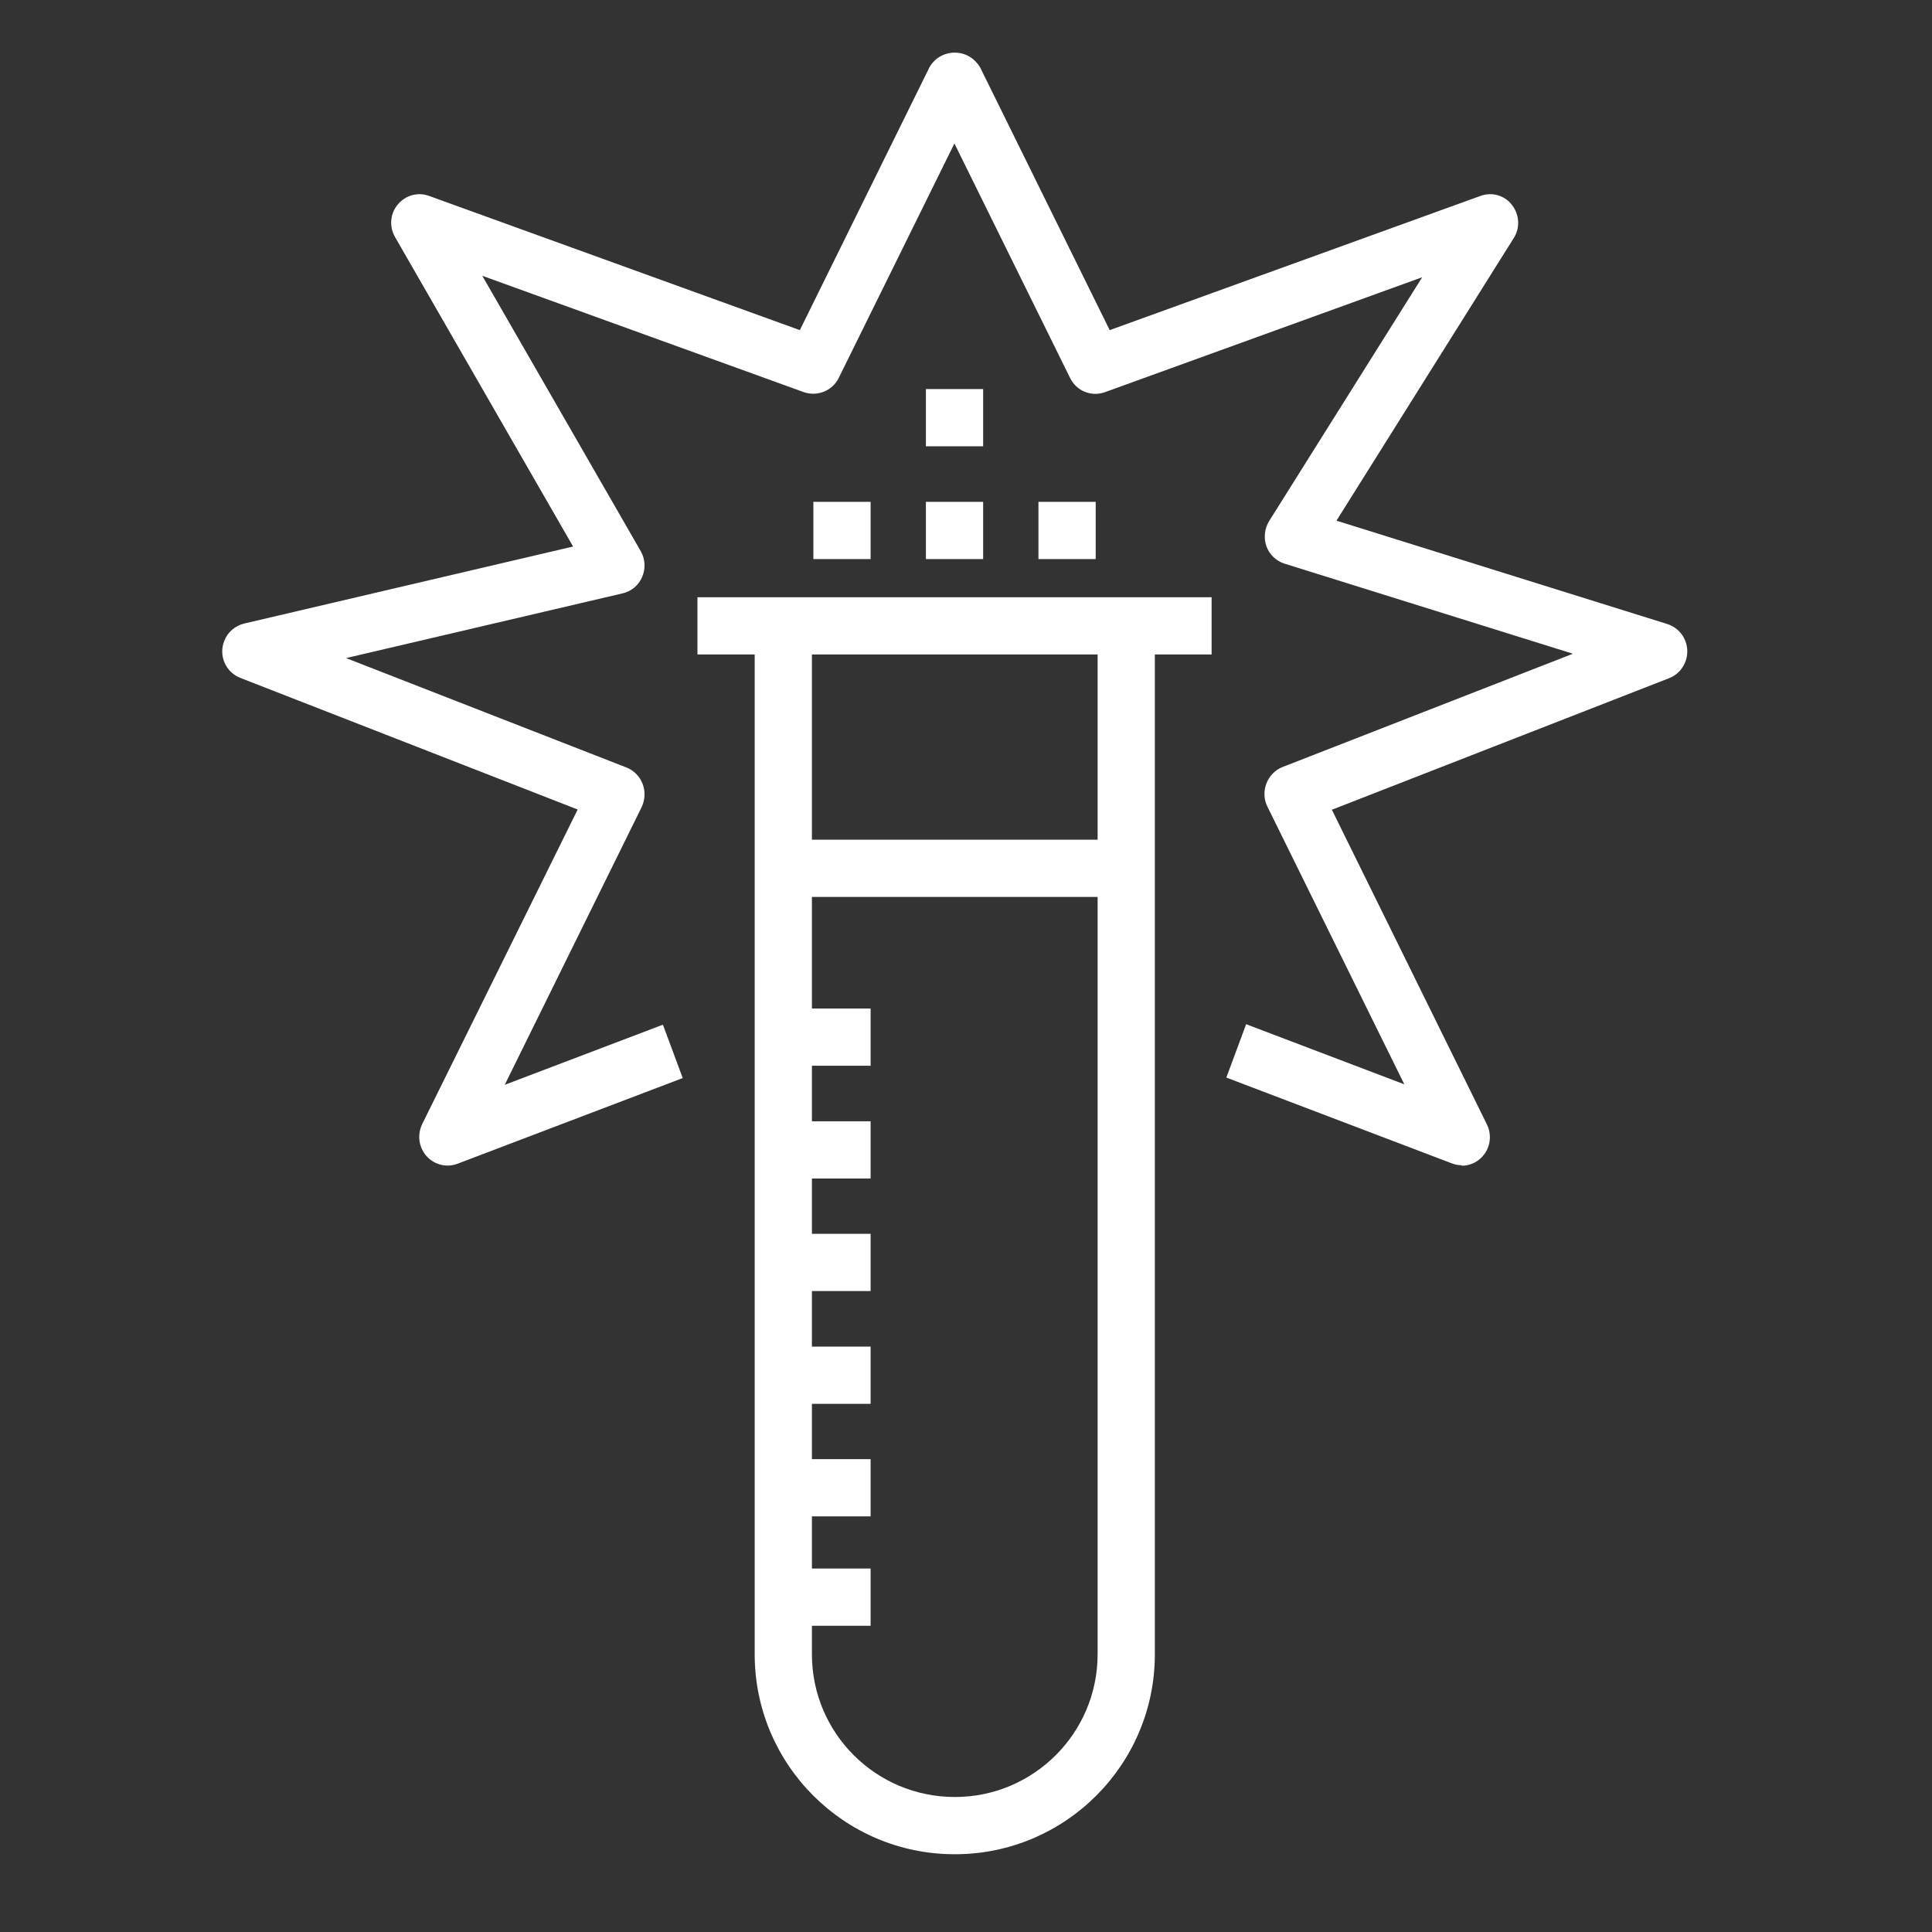
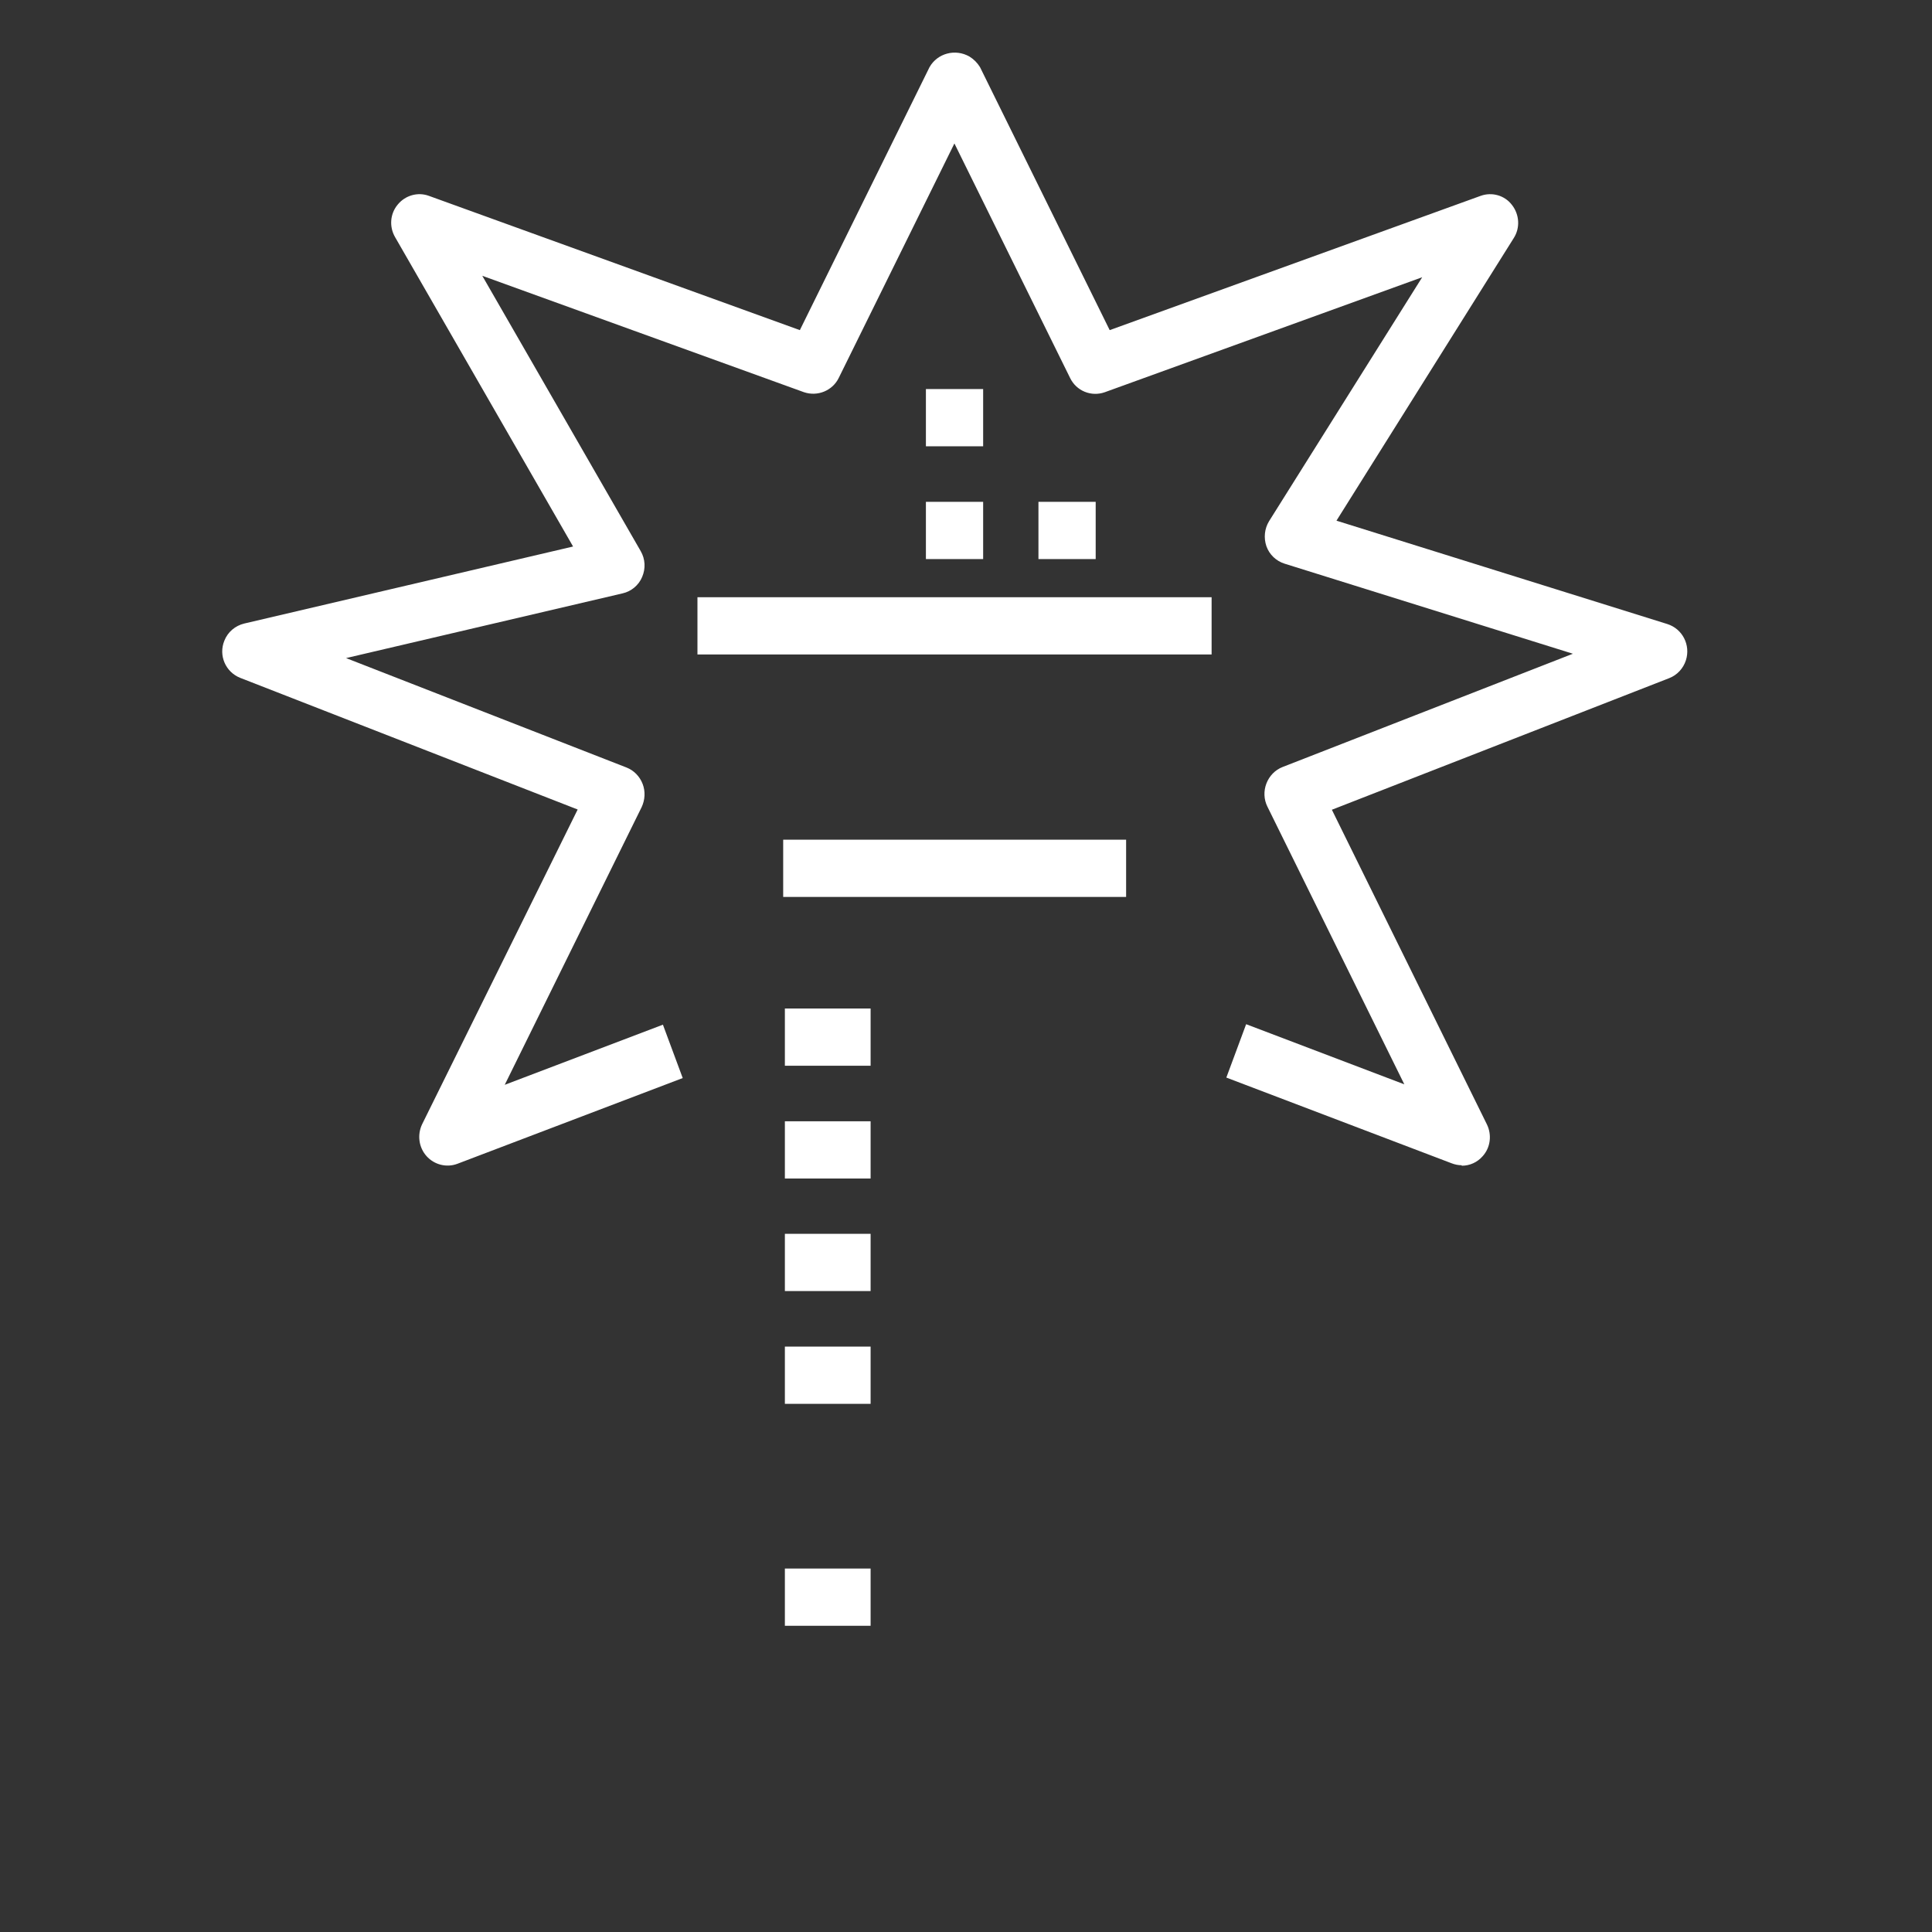
<svg xmlns="http://www.w3.org/2000/svg" id="Layer_2" data-name="Layer 2" viewBox="0 0 80 80">
  <rect x="0" y="0" width="80" height="80" fill="#333333" stroke="none" />
  <defs>
    <style>
      .cls-1 {
        fill: none;
      }

      .cls-2 {
        fill: #fff;
      }
    </style>
  </defs>
-   <rect class="cls-1" x="2.1" y="2.17" width="75.66" height="75.66" />
  <rect class="cls-2" x="28.88" y="24.73" width="21.29" height="2.37" />
-   <path class="cls-2" d="m39.53,76.78c-4.57,0-8.28-3.71-8.28-8.28V25.91h2.37v42.59c0,3.27,2.65,5.91,5.92,5.91,3.26,0,5.91-2.65,5.91-5.91V25.91h2.37v42.59c0,4.57-3.71,8.28-8.28,8.28Z" />
  <path class="cls-2" d="m60.52,48.25c-.14,0-.28-.03-.41-.08l-9.33-3.55.82-2.21,6.55,2.49-5.67-11.5c-.15-.3-.16-.65-.04-.96.12-.31.36-.56.67-.68l12.02-4.69-11.94-3.73c-.35-.11-.63-.38-.75-.72-.12-.35-.08-.73.11-1.04l6.34-10.1-13.14,4.76c-.56.2-1.18-.05-1.44-.59l-4.79-9.71-4.79,9.71c-.26.53-.88.78-1.44.59l-13.32-4.82,6.56,11.4c.19.33.21.72.06,1.07-.14.34-.45.6-.81.68l-11.45,2.68,11.61,4.53c.31.12.55.37.67.68.12.31.1.66-.04.96l-5.67,11.5,6.55-2.49.82,2.21-9.33,3.55c-.45.17-.96.04-1.28-.32-.32-.36-.39-.88-.18-1.32l6.44-13.03-13.97-5.45c-.61-.24-.91-.93-.66-1.54.14-.36.45-.62.82-.71l13.62-3.19-7.37-12.81c-.25-.43-.21-.97.11-1.35.31-.38.83-.53,1.29-.36l15.36,5.56,5.37-10.89c.33-.58,1.07-.77,1.65-.44.18.11.33.26.44.44l5.37,10.89,15.36-5.56c.47-.17,1-.02,1.3.38.31.4.34.95.07,1.37l-7.34,11.7,13.7,4.28c.63.2.97.87.77,1.5-.11.34-.36.61-.69.74l-13.97,5.45,6.42,13.03c.21.43.15.96-.18,1.32-.22.25-.53.39-.86.39Z" />
-   <rect class="cls-2" x="33.68" y="20.78" width="2.37" height="2.37" />
  <rect class="cls-2" x="38.34" y="16.11" width="2.37" height="2.37" />
  <rect class="cls-2" x="38.34" y="20.78" width="2.37" height="2.37" />
  <rect class="cls-2" x="43" y="20.78" width="2.37" height="2.37" />
  <rect class="cls-2" x="32.43" y="34.77" width="14.2" height="2.37" />
  <rect class="cls-2" x="32.5" y="41.76" width="3.55" height="2.37" />
  <rect class="cls-2" x="32.5" y="46.43" width="3.55" height="2.37" />
  <rect class="cls-2" x="32.5" y="51.09" width="3.55" height="2.37" />
  <rect class="cls-2" x="32.5" y="55.76" width="3.55" height="2.37" />
-   <rect class="cls-2" x="32.5" y="60.42" width="3.55" height="2.37" />
  <rect class="cls-2" x="32.5" y="64.95" width="3.55" height="2.37" />
</svg>